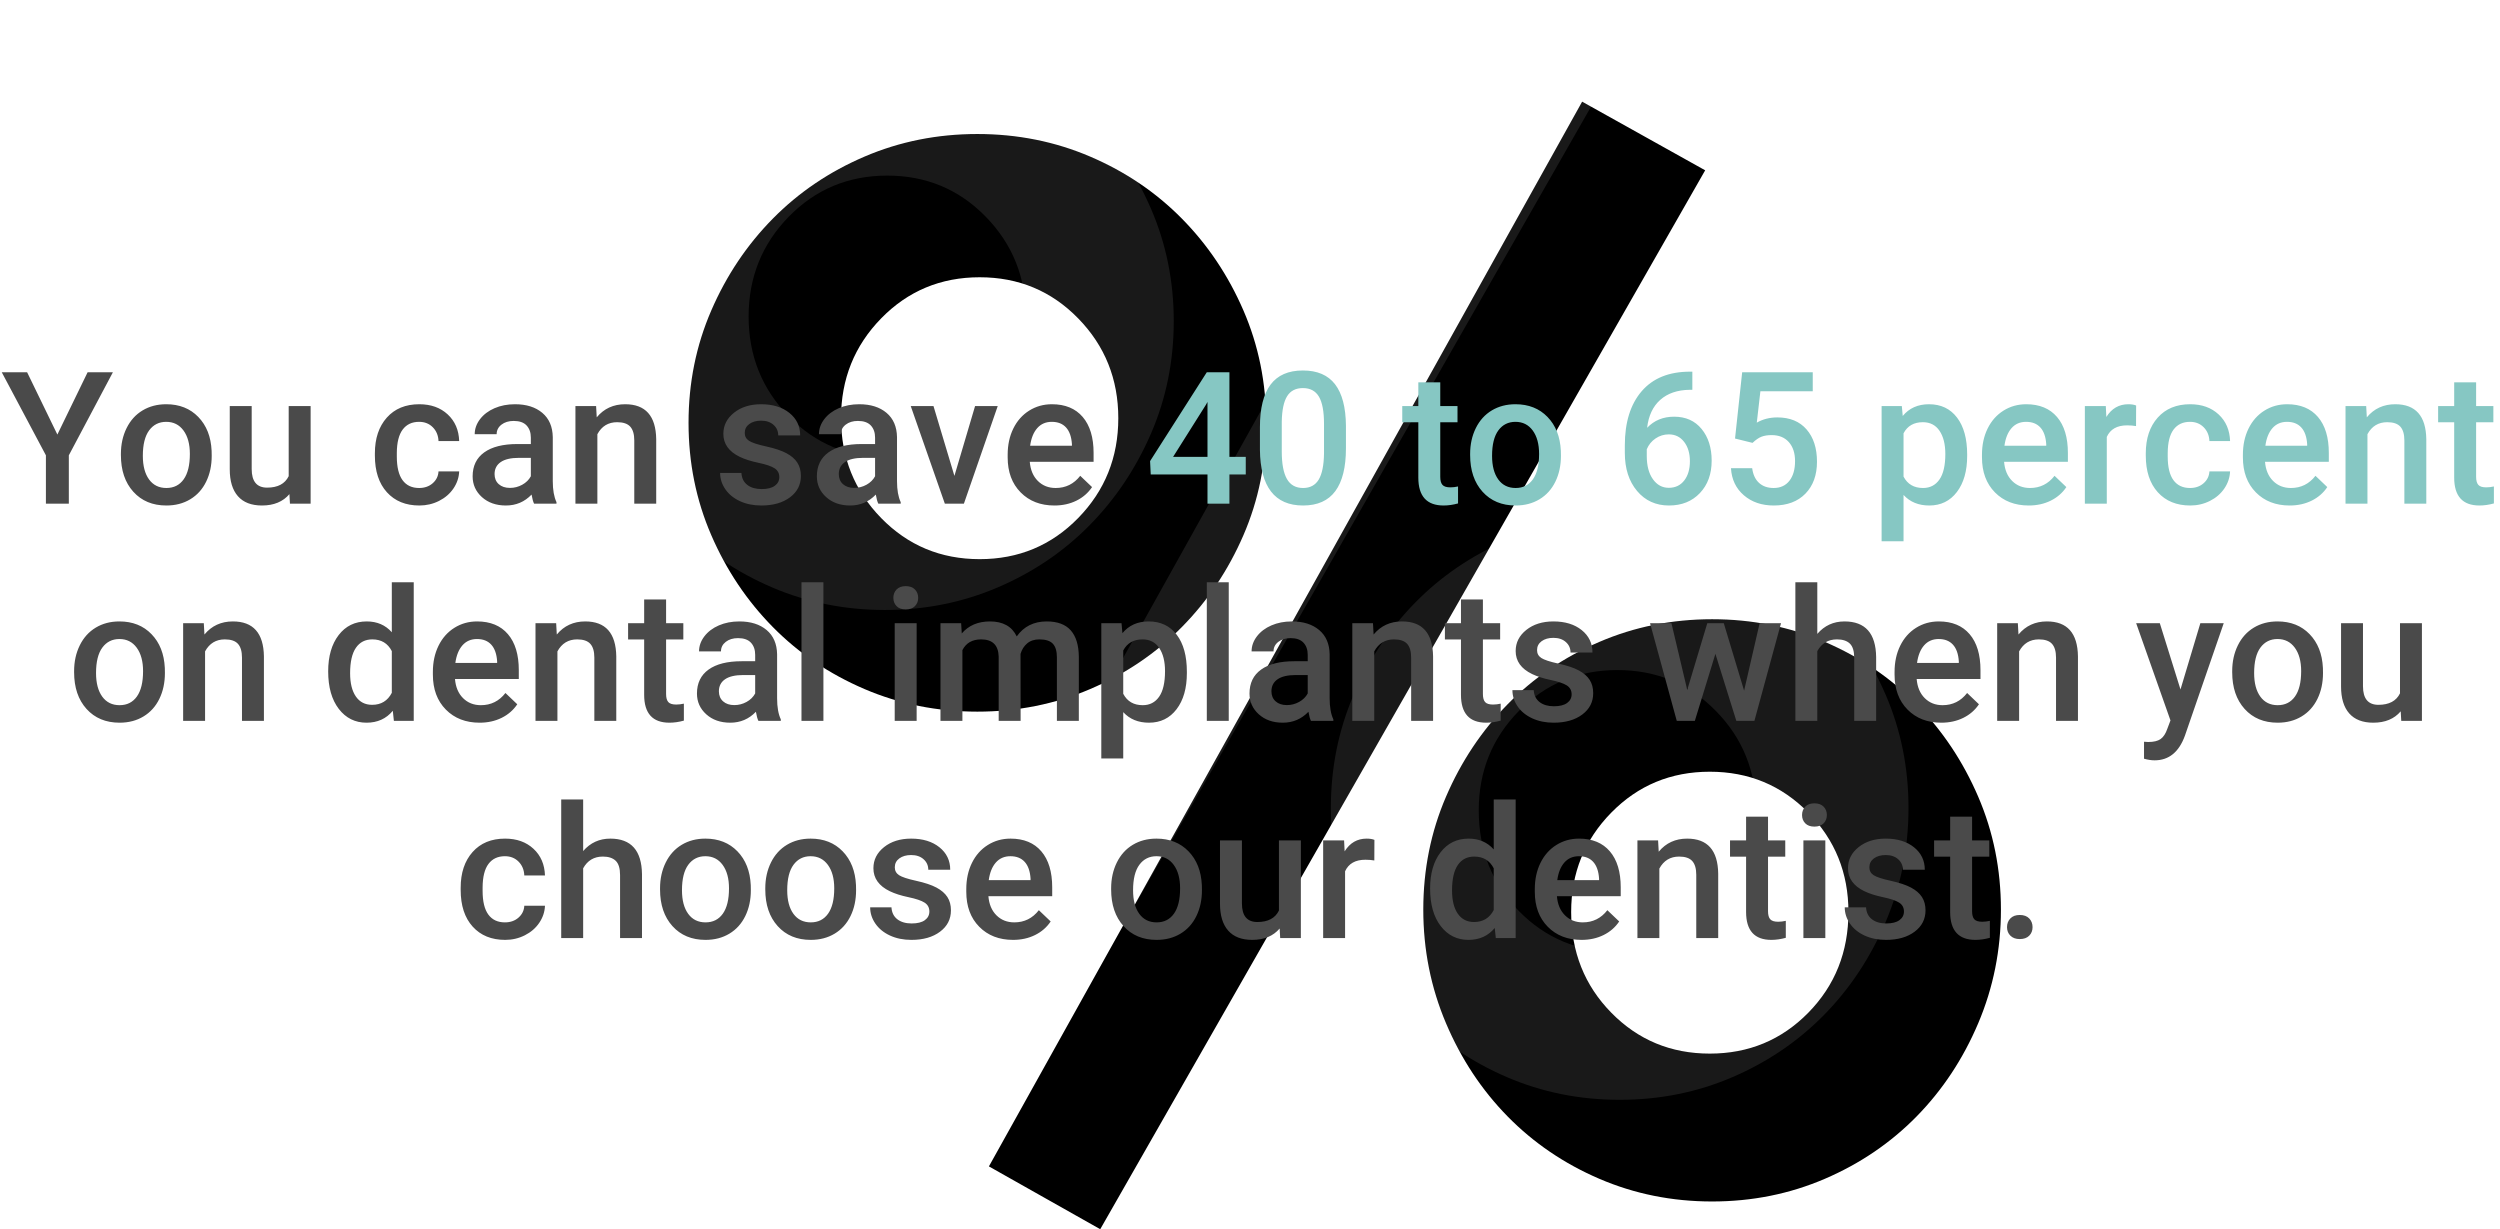
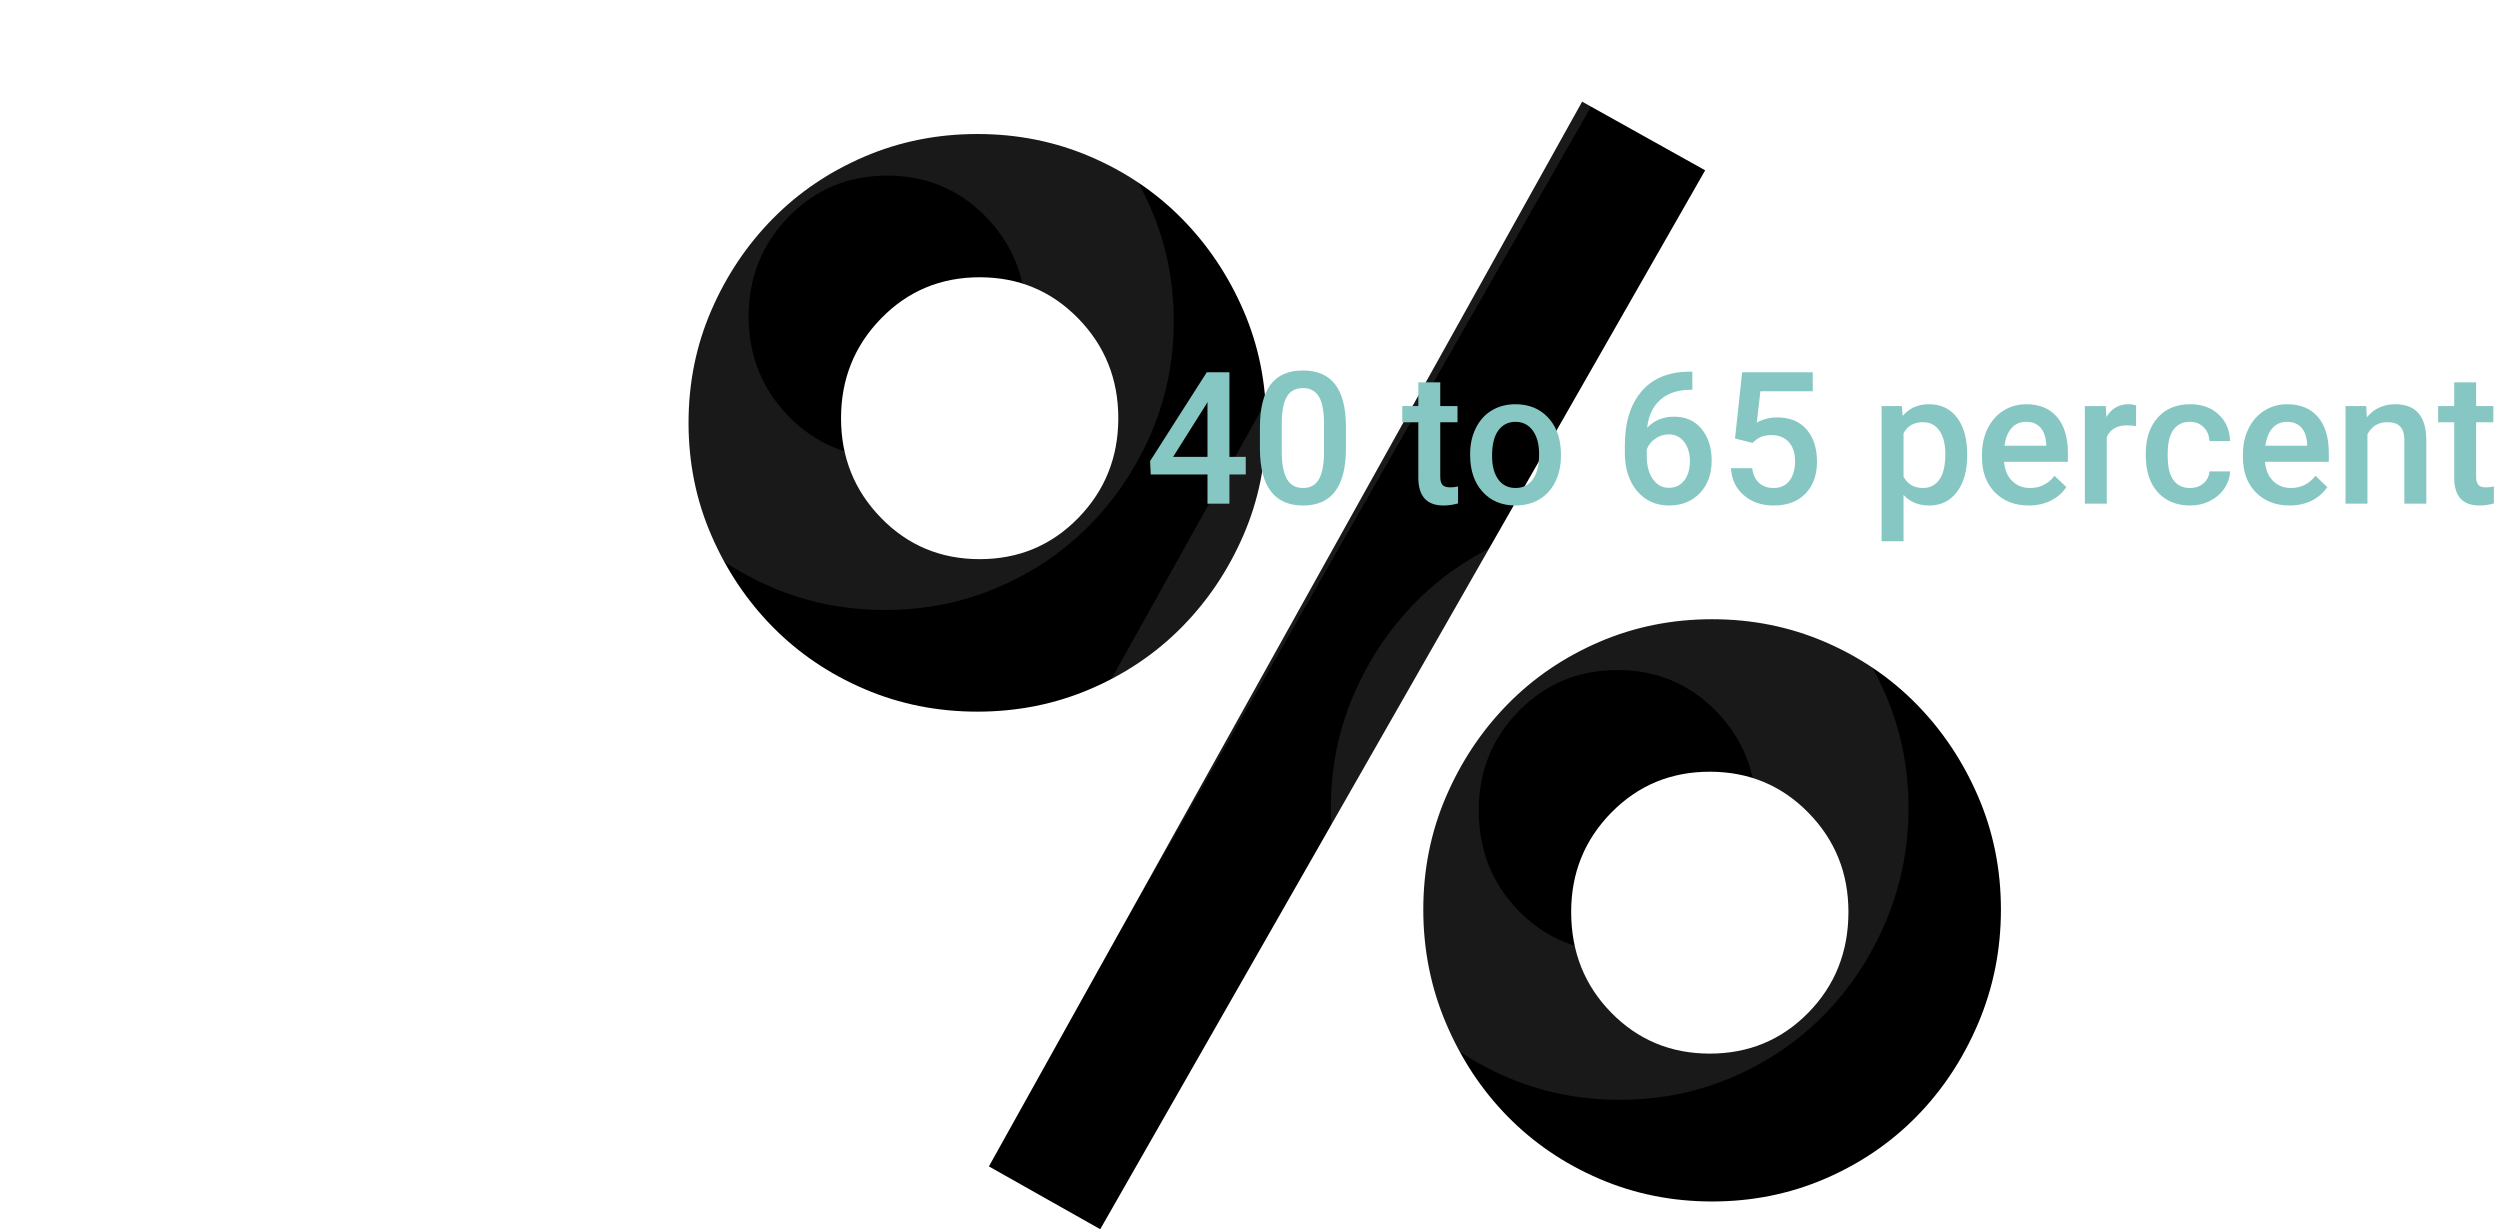
<svg xmlns="http://www.w3.org/2000/svg" xmlns:xlink="http://www.w3.org/1999/xlink" width="541px" height="266px" viewBox="0 0 541 266" version="1.1">
  <title>Group</title>
  <defs>
    <path d="M217.707,244 L348.617,14.855 L321.991,0 L193.617,230.409 L217.707,244 Z M191.117,132 C199.789,132 207.932,130.369 215.546,127.107 C223.16,123.846 229.77,119.374 235.375,113.692 C240.98,108.01 245.421,101.381 248.7,93.806 C251.978,86.23 253.617,78.128 253.617,69.5 C253.617,60.872 251.978,52.77 248.7,45.194 C245.421,37.619 240.98,30.99 235.375,25.308 C229.77,19.626 223.16,15.154 215.546,11.893 C207.932,8.631 199.789,7 191.117,7 C182.445,7 174.302,8.631 166.688,11.893 C159.074,15.154 152.464,19.626 146.86,25.308 C141.255,30.99 136.813,37.619 133.535,45.194 C130.256,52.77 128.617,60.872 128.617,69.5 C128.617,78.128 130.256,86.23 133.535,93.806 C136.813,101.381 141.255,108.01 146.86,113.692 C152.464,119.374 159.074,123.846 166.688,127.107 C174.302,130.369 182.445,132 191.117,132 Z M191.617,99 C183.196,99 176.091,96.035 170.301,90.104 C164.512,84.174 161.617,76.972 161.617,68.5 C161.617,60.028 164.512,52.826 170.301,46.896 C176.091,40.965 183.196,38 191.617,38 C200.038,38 207.144,40.965 212.933,46.896 C218.722,52.826 221.617,60.028 221.617,68.5 C221.617,76.972 218.722,84.174 212.933,90.104 C207.144,96.035 200.038,99 191.617,99 Z M350.117,238 C358.789,238 366.932,236.36 374.546,233.081 C382.16,229.801 388.77,225.305 394.375,219.592 C399.98,213.879 404.421,207.161 407.7,199.438 C410.978,191.715 412.617,183.516 412.617,174.841 C412.617,166.166 410.978,158.02 407.7,150.403 C404.421,142.786 399.98,136.121 394.375,130.408 C388.77,124.695 382.16,120.199 374.546,116.919 C366.932,113.64 358.789,112 350.117,112 C341.445,112 333.302,113.64 325.688,116.919 C318.074,120.199 311.464,124.695 305.86,130.408 C300.255,136.121 295.813,142.786 292.535,150.403 C289.256,158.02 287.617,166.166 287.617,174.841 C287.617,183.516 289.256,191.715 292.535,199.438 C295.813,207.161 300.255,213.879 305.86,219.592 C311.464,225.305 318.074,229.801 325.688,233.081 C333.302,236.36 341.445,238 350.117,238 Z M349.617,206 C341.196,206 334.091,203.05 328.301,197.15 C322.512,191.25 319.617,183.981 319.617,175.342 C319.617,166.914 322.512,159.75 328.301,153.85 C334.091,147.95 341.196,145 349.617,145 C358.038,145 365.144,147.95 370.933,153.85 C376.722,159.75 379.617,166.914 379.617,175.342 C379.617,183.981 376.722,191.25 370.933,197.15 C365.144,203.05 358.038,206 349.617,206 Z" id="path-1" />
    <filter x="-3.9%" y="-4.5%" width="114.8%" height="118.0%" filterUnits="objectBoundingBox" id="filter-2">
      <feOffset dx="20" dy="22" in="SourceAlpha" result="shadowOffsetOuter1" />
      <feComposite in="shadowOffsetOuter1" in2="SourceAlpha" operator="out" result="shadowOffsetOuter1" />
      <feColorMatrix values="0 0 0 0 0   0 0 0 0 0   0 0 0 0 0  0 0 0 0.043 0" type="matrix" in="shadowOffsetOuter1" />
    </filter>
  </defs>
  <g id="Page-1" stroke="none" stroke-width="1" fill="none" fill-rule="evenodd">
    <g id="Group" transform="translate(0.383, 0)" fill-rule="nonzero">
      <g id="%">
        <use fill="black" fill-opacity="1" filter="url(#filter-2)" xlink:href="#path-1" />
        <use fill-opacity="0.1" fill="#FFFFFF" xlink:href="#path-1" />
      </g>
      <g id="You-can-save-40-to-6" transform="translate(0, 80.172)">
-         <path d="M14.512,28.828 L14.512,18.359 L24.043,0.391 L18.574,0.391 L12.031,13.867 L5.488,0.391 L0,0.391 L9.551,18.359 L9.551,28.828 L14.512,28.828 Z M35.625,29.219 C37.578,29.219 39.3,28.77 40.791,27.871 C42.282,26.973 43.428,25.703 44.229,24.062 C45.029,22.422 45.43,20.56 45.43,18.477 L45.43,18.477 L45.41,17.363 C45.267,14.329 44.307,11.895 42.529,10.059 C40.752,8.223 38.438,7.305 35.586,7.305 C33.659,7.305 31.953,7.751 30.469,8.643 C28.984,9.535 27.832,10.811 27.012,12.471 C26.191,14.131 25.781,15.996 25.781,18.066 L25.781,18.066 L25.781,18.301 C25.781,21.608 26.676,24.255 28.467,26.24 C30.257,28.226 32.643,29.219 35.625,29.219 Z M35.625,25.43 C34.023,25.43 32.773,24.814 31.875,23.584 C30.977,22.354 30.527,20.651 30.527,18.477 C30.527,16.029 30.983,14.189 31.895,12.959 C32.806,11.729 34.036,11.113 35.586,11.113 C37.161,11.113 38.408,11.738 39.326,12.988 C40.244,14.238 40.703,15.931 40.703,18.066 C40.703,20.475 40.257,22.305 39.365,23.555 C38.473,24.805 37.227,25.43 35.625,25.43 Z M56.309,29.219 C58.874,29.219 60.853,28.398 62.246,26.758 L62.246,26.758 L62.363,28.828 L66.836,28.828 L66.836,7.695 L62.09,7.695 L62.09,22.871 C61.283,24.525 59.727,25.352 57.422,25.352 C55.195,25.352 54.082,24.01 54.082,21.328 L54.082,21.328 L54.082,7.695 L49.336,7.695 L49.336,21.387 C49.336,23.926 49.925,25.866 51.104,27.207 C52.282,28.548 54.017,29.219 56.309,29.219 Z M90.371,29.219 C91.895,29.219 93.314,28.887 94.629,28.223 C95.944,27.559 96.986,26.657 97.754,25.518 C98.522,24.378 98.932,23.151 98.984,21.836 L98.984,21.836 L94.512,21.836 C94.46,22.852 94.043,23.704 93.262,24.395 C92.48,25.085 91.497,25.43 90.312,25.43 C88.75,25.43 87.555,24.867 86.729,23.74 C85.902,22.614 85.488,20.905 85.488,18.613 L85.488,18.613 L85.488,17.852 C85.501,15.586 85.924,13.896 86.758,12.783 C87.591,11.67 88.776,11.113 90.312,11.113 C91.51,11.113 92.497,11.504 93.271,12.285 C94.046,13.066 94.46,14.062 94.512,15.273 L94.512,15.273 L98.984,15.273 C98.906,12.891 98.076,10.967 96.494,9.502 C94.912,8.037 92.865,7.305 90.352,7.305 C87.383,7.305 85.039,8.271 83.32,10.205 C81.602,12.139 80.742,14.714 80.742,17.93 L80.742,17.93 L80.742,18.418 C80.742,21.79 81.608,24.434 83.34,26.348 C85.072,28.262 87.415,29.219 90.371,29.219 Z M109.102,29.219 C111.289,29.219 113.138,28.431 114.648,26.855 C114.805,27.767 114.987,28.424 115.195,28.828 L115.195,28.828 L120.039,28.828 L120.039,28.496 C119.505,27.363 119.238,25.846 119.238,23.945 L119.238,23.945 L119.238,14.414 C119.199,12.161 118.444,10.413 116.973,9.17 C115.501,7.926 113.529,7.305 111.055,7.305 C109.427,7.305 107.952,7.591 106.631,8.164 C105.309,8.737 104.264,9.528 103.496,10.537 C102.728,11.546 102.344,12.63 102.344,13.789 L102.344,13.789 L107.09,13.789 C107.09,12.956 107.435,12.269 108.125,11.729 C108.815,11.188 109.701,10.918 110.781,10.918 C112.031,10.918 112.962,11.247 113.574,11.904 C114.186,12.562 114.492,13.438 114.492,14.531 L114.492,14.531 L114.492,15.918 L111.582,15.918 C108.47,15.918 106.077,16.52 104.404,17.725 C102.731,18.929 101.895,20.658 101.895,22.91 C101.895,24.694 102.565,26.191 103.906,27.402 C105.247,28.613 106.979,29.219 109.102,29.219 Z M109.98,25.41 C108.965,25.41 108.154,25.14 107.549,24.6 C106.943,24.059 106.641,23.333 106.641,22.422 C106.641,21.302 107.083,20.436 107.969,19.824 C108.854,19.212 110.176,18.906 111.934,18.906 L111.934,18.906 L114.492,18.906 L114.492,22.891 C114.076,23.659 113.454,24.271 112.627,24.727 C111.8,25.182 110.918,25.41 109.98,25.41 Z M128.887,28.828 L128.887,13.789 C129.824,12.057 131.25,11.191 133.164,11.191 C134.479,11.191 135.426,11.514 136.006,12.158 C136.585,12.803 136.875,13.796 136.875,15.137 L136.875,15.137 L136.875,28.828 L141.621,28.828 L141.621,14.863 C141.543,9.824 139.303,7.305 134.902,7.305 C132.363,7.305 130.312,8.249 128.75,10.137 L128.75,10.137 L128.613,7.695 L124.141,7.695 L124.141,28.828 L128.887,28.828 Z M164.375,29.219 C166.927,29.219 168.991,28.63 170.566,27.451 C172.142,26.273 172.93,24.733 172.93,22.832 C172.93,21.699 172.673,20.736 172.158,19.941 C171.644,19.147 170.856,18.467 169.795,17.9 C168.734,17.334 167.272,16.846 165.41,16.436 C163.548,16.025 162.311,15.618 161.699,15.215 C161.087,14.811 160.781,14.245 160.781,13.516 C160.781,12.708 161.11,12.064 161.768,11.582 C162.425,11.1 163.275,10.859 164.316,10.859 C165.436,10.859 166.335,11.162 167.012,11.768 C167.689,12.373 168.027,13.132 168.027,14.043 L168.027,14.043 L172.773,14.043 C172.773,12.051 171.995,10.43 170.439,9.18 C168.883,7.93 166.842,7.305 164.316,7.305 C161.947,7.305 159.993,7.917 158.457,9.141 C156.921,10.365 156.152,11.888 156.152,13.711 C156.152,15.885 157.337,17.546 159.707,18.691 C160.788,19.212 162.135,19.642 163.75,19.98 C165.365,20.319 166.52,20.71 167.217,21.152 C167.913,21.595 168.262,22.24 168.262,23.086 C168.262,23.854 167.936,24.476 167.285,24.951 C166.634,25.426 165.684,25.664 164.434,25.664 C163.145,25.664 162.109,25.361 161.328,24.756 C160.547,24.15 160.124,23.288 160.059,22.168 L160.059,22.168 L155.449,22.168 C155.449,23.431 155.827,24.609 156.582,25.703 C157.337,26.797 158.392,27.656 159.746,28.281 C161.1,28.906 162.643,29.219 164.375,29.219 Z M183.594,29.219 C185.781,29.219 187.63,28.431 189.141,26.855 C189.297,27.767 189.479,28.424 189.688,28.828 L189.688,28.828 L194.531,28.828 L194.531,28.496 C193.997,27.363 193.73,25.846 193.73,23.945 L193.73,23.945 L193.73,14.414 C193.691,12.161 192.936,10.413 191.465,9.17 C189.993,7.926 188.021,7.305 185.547,7.305 C183.919,7.305 182.445,7.591 181.123,8.164 C179.801,8.737 178.757,9.528 177.988,10.537 C177.22,11.546 176.836,12.63 176.836,13.789 L176.836,13.789 L181.582,13.789 C181.582,12.956 181.927,12.269 182.617,11.729 C183.307,11.188 184.193,10.918 185.273,10.918 C186.523,10.918 187.454,11.247 188.066,11.904 C188.678,12.562 188.984,13.438 188.984,14.531 L188.984,14.531 L188.984,15.918 L186.074,15.918 C182.962,15.918 180.57,16.52 178.896,17.725 C177.223,18.929 176.387,20.658 176.387,22.91 C176.387,24.694 177.057,26.191 178.398,27.402 C179.74,28.613 181.471,29.219 183.594,29.219 Z M184.473,25.41 C183.457,25.41 182.646,25.14 182.041,24.6 C181.436,24.059 181.133,23.333 181.133,22.422 C181.133,21.302 181.576,20.436 182.461,19.824 C183.346,19.212 184.668,18.906 186.426,18.906 L186.426,18.906 L188.984,18.906 L188.984,22.891 C188.568,23.659 187.946,24.271 187.119,24.727 C186.292,25.182 185.41,25.41 184.473,25.41 Z M208.203,28.828 L215.527,7.695 L210.625,7.695 L206.152,22.812 L201.621,7.695 L196.699,7.695 L204.082,28.828 L208.203,28.828 Z M227.793,29.219 C229.551,29.219 231.136,28.87 232.549,28.174 C233.962,27.477 235.091,26.497 235.938,25.234 L235.938,25.234 L233.379,22.793 C232.012,24.551 230.241,25.43 228.066,25.43 C226.517,25.43 225.231,24.922 224.209,23.906 C223.187,22.891 222.604,21.51 222.461,19.766 L222.461,19.766 L236.27,19.766 L236.27,17.852 C236.27,14.492 235.485,11.895 233.916,10.059 C232.347,8.223 230.124,7.305 227.246,7.305 C225.436,7.305 223.796,7.767 222.324,8.691 C220.853,9.616 219.71,10.908 218.896,12.568 C218.083,14.229 217.676,16.113 217.676,18.223 L217.676,18.223 L217.676,18.809 C217.676,21.96 218.61,24.482 220.479,26.377 C222.347,28.271 224.785,29.219 227.793,29.219 Z M231.582,16.289 L222.539,16.289 C222.76,14.661 223.271,13.392 224.072,12.48 C224.873,11.569 225.924,11.113 227.227,11.113 C228.542,11.113 229.57,11.52 230.312,12.334 C231.055,13.148 231.478,14.349 231.582,15.938 L231.582,15.938 L231.582,16.289 Z" id="Youcansave" fill="#4A4A4A" />
        <path d="M265.664,28.828 L265.664,22.5 L269.199,22.5 L269.199,18.691 L265.664,18.691 L265.664,0.391 L260.762,0.391 L248.496,19.609 L248.633,22.5 L260.918,22.5 L260.918,28.828 L265.664,28.828 Z M260.918,18.691 L253.477,18.691 L260.566,7.441 L260.918,6.816 L260.918,18.691 Z M281.602,29.219 C284.727,29.219 287.054,28.18 288.584,26.104 C290.114,24.027 290.879,20.944 290.879,16.855 L290.879,16.855 L290.879,11.934 C290.84,7.962 290.055,4.98 288.525,2.988 C286.995,0.996 284.674,0 281.562,0 C278.424,0 276.09,1.022 274.561,3.066 C273.031,5.111 272.266,8.177 272.266,12.266 L272.266,12.266 L272.266,17.188 C272.305,21.159 273.102,24.157 274.658,26.182 C276.214,28.206 278.529,29.219 281.602,29.219 Z M281.602,25.43 C280.013,25.43 278.848,24.779 278.105,23.477 C277.363,22.174 276.992,20.195 276.992,17.539 L276.992,17.539 L276.992,11.094 C277.031,8.594 277.415,6.755 278.145,5.576 C278.874,4.398 280.013,3.809 281.562,3.809 C283.151,3.809 284.31,4.43 285.039,5.674 C285.768,6.917 286.133,8.874 286.133,11.543 L286.133,11.543 L286.133,17.969 C286.094,20.534 285.71,22.419 284.98,23.623 C284.251,24.827 283.125,25.43 281.602,25.43 Z M312.012,29.219 C313.014,29.219 314.056,29.069 315.137,28.77 L315.137,28.77 L315.137,25.098 C314.577,25.228 314.023,25.293 313.477,25.293 C312.656,25.293 312.087,25.114 311.768,24.756 C311.449,24.398 311.289,23.815 311.289,23.008 L311.289,23.008 L311.289,11.211 L315.02,11.211 L315.02,7.695 L311.289,7.695 L311.289,2.559 L306.543,2.559 L306.543,7.695 L303.066,7.695 L303.066,11.211 L306.543,11.211 L306.543,23.184 C306.543,27.207 308.366,29.219 312.012,29.219 Z M327.598,29.219 C329.551,29.219 331.273,28.77 332.764,27.871 C334.255,26.973 335.4,25.703 336.201,24.062 C337.002,22.422 337.402,20.56 337.402,18.477 L337.402,18.477 L337.383,17.363 C337.24,14.329 336.279,11.895 334.502,10.059 C332.725,8.223 330.41,7.305 327.559,7.305 C325.632,7.305 323.926,7.751 322.441,8.643 C320.957,9.535 319.805,10.811 318.984,12.471 C318.164,14.131 317.754,15.996 317.754,18.066 L317.754,18.066 L317.754,18.301 C317.754,21.608 318.649,24.255 320.439,26.24 C322.23,28.226 324.616,29.219 327.598,29.219 Z M327.598,25.43 C325.996,25.43 324.746,24.814 323.848,23.584 C322.949,22.354 322.5,20.651 322.5,18.477 C322.5,16.029 322.956,14.189 323.867,12.959 C324.779,11.729 326.009,11.113 327.559,11.113 C329.134,11.113 330.381,11.738 331.299,12.988 C332.217,14.238 332.676,15.931 332.676,18.066 C332.676,20.475 332.23,22.305 331.338,23.555 C330.446,24.805 329.199,25.43 327.598,25.43 Z M360.781,29.219 C363.542,29.219 365.771,28.324 367.471,26.533 C369.17,24.743 370.02,22.402 370.02,19.512 C370.02,16.712 369.294,14.427 367.842,12.656 C366.39,10.885 364.408,10 361.895,10 C359.525,10 357.578,10.801 356.055,12.402 C356.354,9.798 357.298,7.786 358.887,6.367 C360.475,4.948 362.598,4.219 365.254,4.18 L365.254,4.18 L365.84,4.18 L365.84,0.254 L365.352,0.254 C360.794,0.254 357.301,1.667 354.873,4.492 C352.445,7.318 351.23,11.224 351.23,16.211 L351.23,16.211 L351.23,17.832 C351.23,21.23 352.113,23.978 353.877,26.074 C355.641,28.171 357.943,29.219 360.781,29.219 Z M360.742,25.391 C359.336,25.391 358.19,24.769 357.305,23.525 C356.419,22.282 355.977,20.605 355.977,18.496 L355.977,18.496 L355.977,17.051 C356.38,16.074 357.015,15.293 357.881,14.707 C358.747,14.121 359.701,13.828 360.742,13.828 C362.122,13.828 363.229,14.368 364.062,15.449 C364.896,16.53 365.312,17.93 365.312,19.648 C365.312,21.367 364.902,22.754 364.082,23.809 C363.262,24.863 362.148,25.391 360.742,25.391 Z M383.457,29.219 C386.361,29.219 388.646,28.363 390.312,26.65 C391.979,24.938 392.812,22.637 392.812,19.746 C392.812,16.816 392.061,14.486 390.557,12.754 C389.053,11.022 386.947,10.156 384.238,10.156 C382.585,10.156 381.1,10.534 379.785,11.289 L379.785,11.289 L380.566,4.492 L391.895,4.492 L391.895,0.391 L376.621,0.391 L375.078,14.727 L378.867,15.664 C379.57,15 380.221,14.554 380.82,14.326 C381.419,14.098 382.148,13.984 383.008,13.984 C384.583,13.984 385.82,14.489 386.719,15.498 C387.617,16.507 388.066,17.878 388.066,19.609 C388.066,21.406 387.66,22.826 386.846,23.867 C386.032,24.909 384.896,25.43 383.438,25.43 C382.135,25.43 381.081,25.062 380.273,24.326 C379.466,23.59 378.971,22.533 378.789,21.152 L378.789,21.152 L374.199,21.152 C374.342,23.574 375.27,25.524 376.982,27.002 C378.695,28.48 380.853,29.219 383.457,29.219 Z M411.543,36.953 L411.543,26.934 C412.936,28.457 414.792,29.219 417.109,29.219 C419.609,29.219 421.602,28.245 423.086,26.299 C424.57,24.352 425.312,21.745 425.312,18.477 L425.312,18.477 L425.312,18.184 C425.312,14.772 424.58,12.106 423.115,10.186 C421.65,8.265 419.629,7.305 417.051,7.305 C414.655,7.305 412.76,8.151 411.367,9.844 L411.367,9.844 L411.172,7.695 L406.797,7.695 L406.797,36.953 L411.543,36.953 Z M415.762,25.43 C413.809,25.43 412.402,24.609 411.543,22.969 L411.543,22.969 L411.543,13.594 C412.389,11.992 413.783,11.191 415.723,11.191 C417.285,11.191 418.486,11.81 419.326,13.047 C420.166,14.284 420.586,15.957 420.586,18.066 C420.586,20.54 420.16,22.386 419.307,23.604 C418.454,24.821 417.272,25.43 415.762,25.43 Z M438.633,29.219 C440.391,29.219 441.976,28.87 443.389,28.174 C444.801,27.477 445.931,26.497 446.777,25.234 L446.777,25.234 L444.219,22.793 C442.852,24.551 441.081,25.43 438.906,25.43 C437.357,25.43 436.071,24.922 435.049,23.906 C434.027,22.891 433.444,21.51 433.301,19.766 L433.301,19.766 L447.109,19.766 L447.109,17.852 C447.109,14.492 446.325,11.895 444.756,10.059 C443.187,8.223 440.964,7.305 438.086,7.305 C436.276,7.305 434.635,7.767 433.164,8.691 C431.693,9.616 430.55,10.908 429.736,12.568 C428.923,14.229 428.516,16.113 428.516,18.223 L428.516,18.223 L428.516,18.809 C428.516,21.96 429.45,24.482 431.318,26.377 C433.187,28.271 435.625,29.219 438.633,29.219 Z M442.422,16.289 L433.379,16.289 C433.6,14.661 434.111,13.392 434.912,12.48 C435.713,11.569 436.764,11.113 438.066,11.113 C439.382,11.113 440.41,11.52 441.152,12.334 C441.895,13.148 442.318,14.349 442.422,15.938 L442.422,15.938 L442.422,16.289 Z M455.527,28.828 L455.527,14.375 C456.283,12.708 457.747,11.875 459.922,11.875 C460.586,11.875 461.23,11.927 461.855,12.031 L461.855,12.031 L461.875,7.578 C461.432,7.396 460.872,7.305 460.195,7.305 C458.164,7.305 456.576,8.223 455.43,10.059 L455.43,10.059 L455.312,7.695 L450.781,7.695 L450.781,28.828 L455.527,28.828 Z M473.594,29.219 C475.117,29.219 476.536,28.887 477.852,28.223 C479.167,27.559 480.208,26.657 480.977,25.518 C481.745,24.378 482.155,23.151 482.207,21.836 L482.207,21.836 L477.734,21.836 C477.682,22.852 477.266,23.704 476.484,24.395 C475.703,25.085 474.72,25.43 473.535,25.43 C471.973,25.43 470.778,24.867 469.951,23.74 C469.124,22.614 468.711,20.905 468.711,18.613 L468.711,18.613 L468.711,17.852 C468.724,15.586 469.147,13.896 469.98,12.783 C470.814,11.67 471.999,11.113 473.535,11.113 C474.733,11.113 475.719,11.504 476.494,12.285 C477.269,13.066 477.682,14.062 477.734,15.273 L477.734,15.273 L482.207,15.273 C482.129,12.891 481.299,10.967 479.717,9.502 C478.135,8.037 476.087,7.305 473.574,7.305 C470.605,7.305 468.262,8.271 466.543,10.205 C464.824,12.139 463.965,14.714 463.965,17.93 L463.965,17.93 L463.965,18.418 C463.965,21.79 464.831,24.434 466.562,26.348 C468.294,28.262 470.638,29.219 473.594,29.219 Z M495.098,29.219 C496.855,29.219 498.441,28.87 499.854,28.174 C501.266,27.477 502.396,26.497 503.242,25.234 L503.242,25.234 L500.684,22.793 C499.316,24.551 497.546,25.43 495.371,25.43 C493.822,25.43 492.536,24.922 491.514,23.906 C490.492,22.891 489.909,21.51 489.766,19.766 L489.766,19.766 L503.574,19.766 L503.574,17.852 C503.574,14.492 502.79,11.895 501.221,10.059 C499.652,8.223 497.428,7.305 494.551,7.305 C492.741,7.305 491.1,7.767 489.629,8.691 C488.158,9.616 487.015,10.908 486.201,12.568 C485.387,14.229 484.98,16.113 484.98,18.223 L484.98,18.223 L484.98,18.809 C484.98,21.96 485.915,24.482 487.783,26.377 C489.652,28.271 492.09,29.219 495.098,29.219 Z M498.887,16.289 L489.844,16.289 C490.065,14.661 490.576,13.392 491.377,12.48 C492.178,11.569 493.229,11.113 494.531,11.113 C495.846,11.113 496.875,11.52 497.617,12.334 C498.359,13.148 498.783,14.349 498.887,15.938 L498.887,15.938 L498.887,16.289 Z M511.934,28.828 L511.934,13.789 C512.871,12.057 514.297,11.191 516.211,11.191 C517.526,11.191 518.473,11.514 519.053,12.158 C519.632,12.803 519.922,13.796 519.922,15.137 L519.922,15.137 L519.922,28.828 L524.668,28.828 L524.668,14.863 C524.59,9.824 522.35,7.305 517.949,7.305 C515.41,7.305 513.359,8.249 511.797,10.137 L511.797,10.137 L511.66,7.695 L507.188,7.695 L507.188,28.828 L511.934,28.828 Z M536.172,29.219 C537.174,29.219 538.216,29.069 539.297,28.77 L539.297,28.77 L539.297,25.098 C538.737,25.228 538.184,25.293 537.637,25.293 C536.816,25.293 536.247,25.114 535.928,24.756 C535.609,24.398 535.449,23.815 535.449,23.008 L535.449,23.008 L535.449,11.211 L539.18,11.211 L539.18,7.695 L535.449,7.695 L535.449,2.559 L530.703,2.559 L530.703,7.695 L527.227,7.695 L527.227,11.211 L530.703,11.211 L530.703,23.184 C530.703,27.207 532.526,29.219 536.172,29.219 Z" id="40to65percent" fill="#86C7C3" />
-         <path d="M25.498,76.219 C27.451,76.219 29.173,75.77 30.664,74.871 C32.155,73.973 33.301,72.703 34.102,71.062 C34.902,69.422 35.303,67.56 35.303,65.477 L35.303,65.477 L35.283,64.363 C35.14,61.329 34.18,58.895 32.402,57.059 C30.625,55.223 28.311,54.305 25.459,54.305 C23.532,54.305 21.826,54.751 20.342,55.643 C18.857,56.535 17.705,57.811 16.885,59.471 C16.064,61.131 15.654,62.996 15.654,65.066 L15.654,65.066 L15.654,65.301 C15.654,68.608 16.549,71.255 18.34,73.24 C20.13,75.226 22.516,76.219 25.498,76.219 Z M25.498,72.43 C23.896,72.43 22.646,71.814 21.748,70.584 C20.85,69.354 20.4,67.651 20.4,65.477 C20.4,63.029 20.856,61.189 21.768,59.959 C22.679,58.729 23.91,58.113 25.459,58.113 C27.035,58.113 28.281,58.738 29.199,59.988 C30.117,61.238 30.576,62.931 30.576,65.066 C30.576,67.475 30.13,69.305 29.238,70.555 C28.346,71.805 27.1,72.43 25.498,72.43 Z M43.994,75.828 L43.994,60.789 C44.932,59.057 46.357,58.191 48.271,58.191 C49.587,58.191 50.534,58.514 51.113,59.158 C51.693,59.803 51.982,60.796 51.982,62.137 L51.982,62.137 L51.982,75.828 L56.729,75.828 L56.729,61.863 C56.65,56.824 54.411,54.305 50.01,54.305 C47.471,54.305 45.42,55.249 43.857,57.137 L43.857,57.137 L43.721,54.695 L39.248,54.695 L39.248,75.828 L43.994,75.828 Z M78.936,76.219 C81.305,76.219 83.2,75.359 84.619,73.641 L84.619,73.641 L84.854,75.828 L89.15,75.828 L89.15,45.828 L84.404,45.828 L84.404,56.648 C83.024,55.086 81.214,54.305 78.975,54.305 C76.436,54.305 74.411,55.291 72.9,57.264 C71.39,59.236 70.635,61.85 70.635,65.105 C70.635,68.53 71.4,71.238 72.93,73.23 C74.46,75.223 76.462,76.219 78.936,76.219 Z M80.146,72.352 C78.623,72.352 77.448,71.749 76.621,70.545 C75.794,69.34 75.381,67.664 75.381,65.516 C75.381,63.068 75.798,61.235 76.631,60.018 C77.464,58.8 78.649,58.191 80.186,58.191 C82.126,58.191 83.532,59.038 84.404,60.73 L84.404,60.73 L84.404,69.754 C83.506,71.486 82.087,72.352 80.146,72.352 Z M103.408,76.219 C105.166,76.219 106.751,75.87 108.164,75.174 C109.577,74.477 110.706,73.497 111.553,72.234 L111.553,72.234 L108.994,69.793 C107.627,71.551 105.856,72.43 103.682,72.43 C102.132,72.43 100.846,71.922 99.824,70.906 C98.802,69.891 98.219,68.51 98.076,66.766 L98.076,66.766 L111.885,66.766 L111.885,64.852 C111.885,61.492 111.1,58.895 109.531,57.059 C107.962,55.223 105.739,54.305 102.861,54.305 C101.051,54.305 99.411,54.767 97.939,55.691 C96.468,56.616 95.326,57.908 94.512,59.568 C93.698,61.229 93.291,63.113 93.291,65.223 L93.291,65.223 L93.291,65.809 C93.291,68.96 94.225,71.482 96.094,73.377 C97.962,75.271 100.4,76.219 103.408,76.219 Z M107.197,63.289 L98.154,63.289 C98.376,61.661 98.887,60.392 99.688,59.48 C100.488,58.569 101.54,58.113 102.842,58.113 C104.157,58.113 105.186,58.52 105.928,59.334 C106.67,60.148 107.093,61.349 107.197,62.938 L107.197,62.938 L107.197,63.289 Z M120.244,75.828 L120.244,60.789 C121.182,59.057 122.607,58.191 124.521,58.191 C125.837,58.191 126.784,58.514 127.363,59.158 C127.943,59.803 128.232,60.796 128.232,62.137 L128.232,62.137 L128.232,75.828 L132.979,75.828 L132.979,61.863 C132.9,56.824 130.661,54.305 126.26,54.305 C123.721,54.305 121.67,55.249 120.107,57.137 L120.107,57.137 L119.971,54.695 L115.498,54.695 L115.498,75.828 L120.244,75.828 Z M144.482,76.219 C145.485,76.219 146.527,76.069 147.607,75.77 L147.607,75.77 L147.607,72.098 C147.048,72.228 146.494,72.293 145.947,72.293 C145.127,72.293 144.557,72.114 144.238,71.756 C143.919,71.398 143.76,70.815 143.76,70.008 L143.76,70.008 L143.76,58.211 L147.49,58.211 L147.49,54.695 L143.76,54.695 L143.76,49.559 L139.014,49.559 L139.014,54.695 L135.537,54.695 L135.537,58.211 L139.014,58.211 L139.014,70.184 C139.014,74.207 140.837,76.219 144.482,76.219 Z M157.646,76.219 C159.834,76.219 161.683,75.431 163.193,73.855 C163.35,74.767 163.532,75.424 163.74,75.828 L163.74,75.828 L168.584,75.828 L168.584,75.496 C168.05,74.363 167.783,72.846 167.783,70.945 L167.783,70.945 L167.783,61.414 C167.744,59.161 166.989,57.413 165.518,56.17 C164.046,54.926 162.074,54.305 159.6,54.305 C157.972,54.305 156.497,54.591 155.176,55.164 C153.854,55.737 152.809,56.528 152.041,57.537 C151.273,58.546 150.889,59.63 150.889,60.789 L150.889,60.789 L155.635,60.789 C155.635,59.956 155.98,59.269 156.67,58.729 C157.36,58.188 158.245,57.918 159.326,57.918 C160.576,57.918 161.507,58.247 162.119,58.904 C162.731,59.562 163.037,60.438 163.037,61.531 L163.037,61.531 L163.037,62.918 L160.127,62.918 C157.015,62.918 154.622,63.52 152.949,64.725 C151.276,65.929 150.439,67.658 150.439,69.91 C150.439,71.694 151.11,73.191 152.451,74.402 C153.792,75.613 155.524,76.219 157.646,76.219 Z M158.525,72.41 C157.51,72.41 156.699,72.14 156.094,71.6 C155.488,71.059 155.186,70.333 155.186,69.422 C155.186,68.302 155.628,67.436 156.514,66.824 C157.399,66.212 158.721,65.906 160.479,65.906 L160.479,65.906 L163.037,65.906 L163.037,69.891 C162.62,70.659 161.999,71.271 161.172,71.727 C160.345,72.182 159.463,72.41 158.525,72.41 Z M177.803,75.828 L177.803,45.828 L173.057,45.828 L173.057,75.828 L177.803,75.828 Z M195.615,51.707 C196.475,51.707 197.139,51.469 197.607,50.994 C198.076,50.519 198.311,49.923 198.311,49.207 C198.311,48.478 198.076,47.872 197.607,47.391 C197.139,46.909 196.475,46.668 195.615,46.668 C194.756,46.668 194.095,46.909 193.633,47.391 C193.171,47.872 192.939,48.478 192.939,49.207 C192.939,49.923 193.171,50.519 193.633,50.994 C194.095,51.469 194.756,51.707 195.615,51.707 Z M197.979,75.828 L197.979,54.695 L193.232,54.695 L193.232,75.828 L197.979,75.828 Z M207.881,75.828 L207.881,60.516 C208.675,58.966 210.023,58.191 211.924,58.191 C214.398,58.191 215.667,59.435 215.732,61.922 L215.732,61.922 L215.732,75.828 L220.479,75.828 L220.459,61.336 C220.732,60.398 221.211,59.64 221.895,59.061 C222.578,58.481 223.46,58.191 224.541,58.191 C225.895,58.191 226.865,58.504 227.451,59.129 C228.037,59.754 228.33,60.737 228.33,62.078 L228.33,62.078 L228.33,75.828 L233.076,75.828 L233.076,61.941 C233.05,59.428 232.467,57.527 231.328,56.238 C230.189,54.949 228.454,54.305 226.123,54.305 C223.337,54.305 221.175,55.385 219.639,57.547 C218.597,55.385 216.663,54.305 213.838,54.305 C211.26,54.305 209.229,55.171 207.744,56.902 L207.744,56.902 L207.607,54.695 L203.135,54.695 L203.135,75.828 L207.881,75.828 Z M242.686,83.953 L242.686,73.934 C244.079,75.457 245.934,76.219 248.252,76.219 C250.752,76.219 252.744,75.245 254.229,73.299 C255.713,71.352 256.455,68.745 256.455,65.477 L256.455,65.477 L256.455,65.184 C256.455,61.772 255.723,59.106 254.258,57.186 C252.793,55.265 250.771,54.305 248.193,54.305 C245.798,54.305 243.903,55.151 242.51,56.844 L242.51,56.844 L242.314,54.695 L237.939,54.695 L237.939,83.953 L242.686,83.953 Z M246.904,72.43 C244.951,72.43 243.545,71.609 242.686,69.969 L242.686,69.969 L242.686,60.594 C243.532,58.992 244.925,58.191 246.865,58.191 C248.428,58.191 249.629,58.81 250.469,60.047 C251.309,61.284 251.729,62.957 251.729,65.066 C251.729,67.54 251.302,69.386 250.449,70.604 C249.596,71.821 248.415,72.43 246.904,72.43 Z M265.518,75.828 L265.518,45.828 L260.771,45.828 L260.771,75.828 L265.518,75.828 Z M277.217,76.219 C279.404,76.219 281.253,75.431 282.764,73.855 C282.92,74.767 283.102,75.424 283.311,75.828 L283.311,75.828 L288.154,75.828 L288.154,75.496 C287.62,74.363 287.354,72.846 287.354,70.945 L287.354,70.945 L287.354,61.414 C287.314,59.161 286.559,57.413 285.088,56.17 C283.617,54.926 281.644,54.305 279.17,54.305 C277.542,54.305 276.068,54.591 274.746,55.164 C273.424,55.737 272.38,56.528 271.611,57.537 C270.843,58.546 270.459,59.63 270.459,60.789 L270.459,60.789 L275.205,60.789 C275.205,59.956 275.55,59.269 276.24,58.729 C276.93,58.188 277.816,57.918 278.896,57.918 C280.146,57.918 281.077,58.247 281.689,58.904 C282.301,59.562 282.607,60.438 282.607,61.531 L282.607,61.531 L282.607,62.918 L279.697,62.918 C276.585,62.918 274.193,63.52 272.52,64.725 C270.846,65.929 270.01,67.658 270.01,69.91 C270.01,71.694 270.68,73.191 272.021,74.402 C273.363,75.613 275.094,76.219 277.217,76.219 Z M278.096,72.41 C277.08,72.41 276.27,72.14 275.664,71.6 C275.059,71.059 274.756,70.333 274.756,69.422 C274.756,68.302 275.199,67.436 276.084,66.824 C276.969,66.212 278.291,65.906 280.049,65.906 L280.049,65.906 L282.607,65.906 L282.607,69.891 C282.191,70.659 281.569,71.271 280.742,71.727 C279.915,72.182 279.033,72.41 278.096,72.41 Z M297.002,75.828 L297.002,60.789 C297.939,59.057 299.365,58.191 301.279,58.191 C302.594,58.191 303.542,58.514 304.121,59.158 C304.701,59.803 304.99,60.796 304.99,62.137 L304.99,62.137 L304.99,75.828 L309.736,75.828 L309.736,61.863 C309.658,56.824 307.419,54.305 303.018,54.305 C300.479,54.305 298.428,55.249 296.865,57.137 L296.865,57.137 L296.729,54.695 L292.256,54.695 L292.256,75.828 L297.002,75.828 Z M321.24,76.219 C322.243,76.219 323.285,76.069 324.365,75.77 L324.365,75.77 L324.365,72.098 C323.805,72.228 323.252,72.293 322.705,72.293 C321.885,72.293 321.315,72.114 320.996,71.756 C320.677,71.398 320.518,70.815 320.518,70.008 L320.518,70.008 L320.518,58.211 L324.248,58.211 L324.248,54.695 L320.518,54.695 L320.518,49.559 L315.771,49.559 L315.771,54.695 L312.295,54.695 L312.295,58.211 L315.771,58.211 L315.771,70.184 C315.771,74.207 317.594,76.219 321.24,76.219 Z M335.83,76.219 C338.382,76.219 340.446,75.63 342.021,74.451 C343.597,73.273 344.385,71.733 344.385,69.832 C344.385,68.699 344.128,67.736 343.613,66.941 C343.099,66.147 342.311,65.467 341.25,64.9 C340.189,64.334 338.727,63.846 336.865,63.436 C335.003,63.025 333.766,62.618 333.154,62.215 C332.542,61.811 332.236,61.245 332.236,60.516 C332.236,59.708 332.565,59.064 333.223,58.582 C333.88,58.1 334.73,57.859 335.771,57.859 C336.891,57.859 337.79,58.162 338.467,58.768 C339.144,59.373 339.482,60.132 339.482,61.043 L339.482,61.043 L344.229,61.043 C344.229,59.051 343.451,57.43 341.895,56.18 C340.339,54.93 338.298,54.305 335.771,54.305 C333.402,54.305 331.449,54.917 329.912,56.141 C328.376,57.365 327.607,58.888 327.607,60.711 C327.607,62.885 328.792,64.546 331.162,65.691 C332.243,66.212 333.59,66.642 335.205,66.98 C336.82,67.319 337.975,67.71 338.672,68.152 C339.368,68.595 339.717,69.24 339.717,70.086 C339.717,70.854 339.391,71.476 338.74,71.951 C338.089,72.426 337.139,72.664 335.889,72.664 C334.6,72.664 333.564,72.361 332.783,71.756 C332.002,71.15 331.579,70.288 331.514,69.168 L331.514,69.168 L326.904,69.168 C326.904,70.431 327.282,71.609 328.037,72.703 C328.792,73.797 329.847,74.656 331.201,75.281 C332.555,75.906 334.098,76.219 335.83,76.219 Z M366.377,75.828 L370.83,61.316 L375.361,75.828 L379.268,75.828 L385.029,54.695 L380.4,54.695 L377.041,69.285 L372.646,54.695 L369.072,54.695 L364.736,69.129 L361.318,54.695 L356.689,54.695 L362.471,75.828 L366.377,75.828 Z M392.881,75.828 L392.881,60.73 C393.818,59.038 395.238,58.191 397.139,58.191 C398.363,58.191 399.29,58.494 399.922,59.1 C400.553,59.705 400.869,60.737 400.869,62.195 L400.869,62.195 L400.869,75.828 L405.615,75.828 L405.615,62.02 C405.55,56.876 403.265,54.305 398.76,54.305 C396.39,54.305 394.43,55.203 392.881,57 L392.881,57 L392.881,45.828 L388.135,45.828 L388.135,75.828 L392.881,75.828 Z M419.717,76.219 C421.475,76.219 423.06,75.87 424.473,75.174 C425.885,74.477 427.015,73.497 427.861,72.234 L427.861,72.234 L425.303,69.793 C423.936,71.551 422.165,72.43 419.99,72.43 C418.441,72.43 417.155,71.922 416.133,70.906 C415.111,69.891 414.528,68.51 414.385,66.766 L414.385,66.766 L428.193,66.766 L428.193,64.852 C428.193,61.492 427.409,58.895 425.84,57.059 C424.271,55.223 422.048,54.305 419.17,54.305 C417.36,54.305 415.719,54.767 414.248,55.691 C412.777,56.616 411.634,57.908 410.82,59.568 C410.007,61.229 409.6,63.113 409.6,65.223 L409.6,65.223 L409.6,65.809 C409.6,68.96 410.534,71.482 412.402,73.377 C414.271,75.271 416.709,76.219 419.717,76.219 Z M423.506,63.289 L414.463,63.289 C414.684,61.661 415.195,60.392 415.996,59.48 C416.797,58.569 417.848,58.113 419.15,58.113 C420.465,58.113 421.494,58.52 422.236,59.334 C422.979,60.148 423.402,61.349 423.506,62.938 L423.506,62.938 L423.506,63.289 Z M436.553,75.828 L436.553,60.789 C437.49,59.057 438.916,58.191 440.83,58.191 C442.145,58.191 443.092,58.514 443.672,59.158 C444.251,59.803 444.541,60.796 444.541,62.137 L444.541,62.137 L444.541,75.828 L449.287,75.828 L449.287,61.863 C449.209,56.824 446.969,54.305 442.568,54.305 C440.029,54.305 437.979,55.249 436.416,57.137 L436.416,57.137 L436.279,54.695 L431.807,54.695 L431.807,75.828 L436.553,75.828 Z M465.869,84.363 C468.955,84.363 471.143,82.586 472.432,79.031 L472.432,79.031 L480.83,54.695 L475.771,54.695 L471.475,69.031 L467.002,54.695 L461.885,54.695 L469.307,75.73 L468.623,77.547 C468.271,78.576 467.793,79.308 467.188,79.744 C466.582,80.18 465.68,80.398 464.482,80.398 L464.482,80.398 L463.584,80.34 L463.584,84.012 C464.417,84.246 465.179,84.363 465.869,84.363 Z M492.51,76.219 C494.463,76.219 496.185,75.77 497.676,74.871 C499.167,73.973 500.312,72.703 501.113,71.062 C501.914,69.422 502.314,67.56 502.314,65.477 L502.314,65.477 L502.295,64.363 C502.152,61.329 501.191,58.895 499.414,57.059 C497.637,55.223 495.322,54.305 492.471,54.305 C490.544,54.305 488.838,54.751 487.354,55.643 C485.869,56.535 484.717,57.811 483.896,59.471 C483.076,61.131 482.666,62.996 482.666,65.066 L482.666,65.066 L482.666,65.301 C482.666,68.608 483.561,71.255 485.352,73.24 C487.142,75.226 489.528,76.219 492.51,76.219 Z M492.51,72.43 C490.908,72.43 489.658,71.814 488.76,70.584 C487.861,69.354 487.412,67.651 487.412,65.477 C487.412,63.029 487.868,61.189 488.779,59.959 C489.691,58.729 490.921,58.113 492.471,58.113 C494.046,58.113 495.293,58.738 496.211,59.988 C497.129,61.238 497.588,62.931 497.588,65.066 C497.588,67.475 497.142,69.305 496.25,70.555 C495.358,71.805 494.111,72.43 492.51,72.43 Z M513.193,76.219 C515.758,76.219 517.738,75.398 519.131,73.758 L519.131,73.758 L519.248,75.828 L523.721,75.828 L523.721,54.695 L518.975,54.695 L518.975,69.871 C518.167,71.525 516.611,72.352 514.307,72.352 C512.08,72.352 510.967,71.01 510.967,68.328 L510.967,68.328 L510.967,54.695 L506.221,54.695 L506.221,68.387 C506.221,70.926 506.81,72.866 507.988,74.207 C509.167,75.548 510.902,76.219 513.193,76.219 Z M108.936,123.219 C110.459,123.219 111.878,122.887 113.193,122.223 C114.508,121.559 115.55,120.657 116.318,119.518 C117.087,118.378 117.497,117.151 117.549,115.836 L117.549,115.836 L113.076,115.836 C113.024,116.852 112.607,117.704 111.826,118.395 C111.045,119.085 110.062,119.43 108.877,119.43 C107.314,119.43 106.12,118.867 105.293,117.74 C104.466,116.614 104.053,114.905 104.053,112.613 L104.053,112.613 L104.053,111.852 C104.066,109.586 104.489,107.896 105.322,106.783 C106.156,105.67 107.34,105.113 108.877,105.113 C110.075,105.113 111.061,105.504 111.836,106.285 C112.611,107.066 113.024,108.062 113.076,109.273 L113.076,109.273 L117.549,109.273 C117.471,106.891 116.641,104.967 115.059,103.502 C113.477,102.037 111.429,101.305 108.916,101.305 C105.947,101.305 103.604,102.271 101.885,104.205 C100.166,106.139 99.307,108.714 99.307,111.93 L99.307,111.93 L99.307,112.418 C99.307,115.79 100.173,118.434 101.904,120.348 C103.636,122.262 105.98,123.219 108.936,123.219 Z M125.811,122.828 L125.811,107.73 C126.748,106.038 128.167,105.191 130.068,105.191 C131.292,105.191 132.22,105.494 132.852,106.1 C133.483,106.705 133.799,107.737 133.799,109.195 L133.799,109.195 L133.799,122.828 L138.545,122.828 L138.545,109.02 C138.48,103.876 136.195,101.305 131.689,101.305 C129.32,101.305 127.36,102.203 125.811,104 L125.811,104 L125.811,92.828 L121.064,92.828 L121.064,122.828 L125.811,122.828 Z M152.295,123.219 C154.248,123.219 155.97,122.77 157.461,121.871 C158.952,120.973 160.098,119.703 160.898,118.062 C161.699,116.422 162.1,114.56 162.1,112.477 L162.1,112.477 L162.08,111.363 C161.937,108.329 160.977,105.895 159.199,104.059 C157.422,102.223 155.107,101.305 152.256,101.305 C150.329,101.305 148.623,101.751 147.139,102.643 C145.654,103.535 144.502,104.811 143.682,106.471 C142.861,108.131 142.451,109.996 142.451,112.066 L142.451,112.066 L142.451,112.301 C142.451,115.608 143.346,118.255 145.137,120.24 C146.927,122.226 149.313,123.219 152.295,123.219 Z M152.295,119.43 C150.693,119.43 149.443,118.814 148.545,117.584 C147.646,116.354 147.197,114.651 147.197,112.477 C147.197,110.029 147.653,108.189 148.564,106.959 C149.476,105.729 150.706,105.113 152.256,105.113 C153.831,105.113 155.078,105.738 155.996,106.988 C156.914,108.238 157.373,109.931 157.373,112.066 C157.373,114.475 156.927,116.305 156.035,117.555 C155.143,118.805 153.896,119.43 152.295,119.43 Z M175.068,123.219 C177.021,123.219 178.743,122.77 180.234,121.871 C181.725,120.973 182.871,119.703 183.672,118.062 C184.473,116.422 184.873,114.56 184.873,112.477 L184.873,112.477 L184.854,111.363 C184.71,108.329 183.75,105.895 181.973,104.059 C180.195,102.223 177.881,101.305 175.029,101.305 C173.102,101.305 171.396,101.751 169.912,102.643 C168.428,103.535 167.275,104.811 166.455,106.471 C165.635,108.131 165.225,109.996 165.225,112.066 L165.225,112.066 L165.225,112.301 C165.225,115.608 166.12,118.255 167.91,120.24 C169.701,122.226 172.087,123.219 175.068,123.219 Z M175.068,119.43 C173.467,119.43 172.217,118.814 171.318,117.584 C170.42,116.354 169.971,114.651 169.971,112.477 C169.971,110.029 170.426,108.189 171.338,106.959 C172.249,105.729 173.48,105.113 175.029,105.113 C176.605,105.113 177.852,105.738 178.77,106.988 C179.688,108.238 180.146,109.931 180.146,112.066 C180.146,114.475 179.701,116.305 178.809,117.555 C177.917,118.805 176.67,119.43 175.068,119.43 Z M196.846,123.219 C199.398,123.219 201.462,122.63 203.037,121.451 C204.613,120.273 205.4,118.733 205.4,116.832 C205.4,115.699 205.143,114.736 204.629,113.941 C204.115,113.147 203.327,112.467 202.266,111.9 C201.204,111.334 199.743,110.846 197.881,110.436 C196.019,110.025 194.782,109.618 194.17,109.215 C193.558,108.811 193.252,108.245 193.252,107.516 C193.252,106.708 193.581,106.064 194.238,105.582 C194.896,105.1 195.745,104.859 196.787,104.859 C197.907,104.859 198.805,105.162 199.482,105.768 C200.16,106.373 200.498,107.132 200.498,108.043 L200.498,108.043 L205.244,108.043 C205.244,106.051 204.466,104.43 202.91,103.18 C201.354,101.93 199.313,101.305 196.787,101.305 C194.417,101.305 192.464,101.917 190.928,103.141 C189.391,104.365 188.623,105.888 188.623,107.711 C188.623,109.885 189.808,111.546 192.178,112.691 C193.258,113.212 194.606,113.642 196.221,113.98 C197.835,114.319 198.991,114.71 199.688,115.152 C200.384,115.595 200.732,116.24 200.732,117.086 C200.732,117.854 200.407,118.476 199.756,118.951 C199.105,119.426 198.154,119.664 196.904,119.664 C195.615,119.664 194.58,119.361 193.799,118.756 C193.018,118.15 192.594,117.288 192.529,116.168 L192.529,116.168 L187.92,116.168 C187.92,117.431 188.298,118.609 189.053,119.703 C189.808,120.797 190.863,121.656 192.217,122.281 C193.571,122.906 195.114,123.219 196.846,123.219 Z M218.838,123.219 C220.596,123.219 222.181,122.87 223.594,122.174 C225.007,121.477 226.136,120.497 226.982,119.234 L226.982,119.234 L224.424,116.793 C223.057,118.551 221.286,119.43 219.111,119.43 C217.562,119.43 216.276,118.922 215.254,117.906 C214.232,116.891 213.649,115.51 213.506,113.766 L213.506,113.766 L227.314,113.766 L227.314,111.852 C227.314,108.492 226.53,105.895 224.961,104.059 C223.392,102.223 221.169,101.305 218.291,101.305 C216.481,101.305 214.84,101.767 213.369,102.691 C211.898,103.616 210.755,104.908 209.941,106.568 C209.128,108.229 208.721,110.113 208.721,112.223 L208.721,112.223 L208.721,112.809 C208.721,115.96 209.655,118.482 211.523,120.377 C213.392,122.271 215.83,123.219 218.838,123.219 Z M222.627,110.289 L213.584,110.289 C213.805,108.661 214.316,107.392 215.117,106.48 C215.918,105.569 216.969,105.113 218.271,105.113 C219.587,105.113 220.615,105.52 221.357,106.334 C222.1,107.148 222.523,108.349 222.627,109.938 L222.627,109.938 L222.627,110.289 Z M249.912,123.219 C251.865,123.219 253.587,122.77 255.078,121.871 C256.569,120.973 257.715,119.703 258.516,118.062 C259.316,116.422 259.717,114.56 259.717,112.477 L259.717,112.477 L259.697,111.363 C259.554,108.329 258.594,105.895 256.816,104.059 C255.039,102.223 252.725,101.305 249.873,101.305 C247.946,101.305 246.24,101.751 244.756,102.643 C243.271,103.535 242.119,104.811 241.299,106.471 C240.479,108.131 240.068,109.996 240.068,112.066 L240.068,112.066 L240.068,112.301 C240.068,115.608 240.964,118.255 242.754,120.24 C244.544,122.226 246.93,123.219 249.912,123.219 Z M249.912,119.43 C248.311,119.43 247.061,118.814 246.162,117.584 C245.264,116.354 244.814,114.651 244.814,112.477 C244.814,110.029 245.27,108.189 246.182,106.959 C247.093,105.729 248.324,105.113 249.873,105.113 C251.449,105.113 252.695,105.738 253.613,106.988 C254.531,108.238 254.99,109.931 254.99,112.066 C254.99,114.475 254.544,116.305 253.652,117.555 C252.76,118.805 251.514,119.43 249.912,119.43 Z M270.596,123.219 C273.161,123.219 275.14,122.398 276.533,120.758 L276.533,120.758 L276.65,122.828 L281.123,122.828 L281.123,101.695 L276.377,101.695 L276.377,116.871 C275.57,118.525 274.014,119.352 271.709,119.352 C269.482,119.352 268.369,118.01 268.369,115.328 L268.369,115.328 L268.369,101.695 L263.623,101.695 L263.623,115.387 C263.623,117.926 264.212,119.866 265.391,121.207 C266.569,122.548 268.304,123.219 270.596,123.219 Z M290.693,122.828 L290.693,108.375 C291.449,106.708 292.913,105.875 295.088,105.875 C295.752,105.875 296.396,105.927 297.021,106.031 L297.021,106.031 L297.041,101.578 C296.598,101.396 296.038,101.305 295.361,101.305 C293.33,101.305 291.742,102.223 290.596,104.059 L290.596,104.059 L290.479,101.695 L285.947,101.695 L285.947,122.828 L290.693,122.828 Z M317.393,123.219 C319.762,123.219 321.657,122.359 323.076,120.641 L323.076,120.641 L323.311,122.828 L327.607,122.828 L327.607,92.828 L322.861,92.828 L322.861,103.648 C321.481,102.086 319.671,101.305 317.432,101.305 C314.893,101.305 312.868,102.291 311.357,104.264 C309.847,106.236 309.092,108.85 309.092,112.105 C309.092,115.53 309.857,118.238 311.387,120.23 C312.917,122.223 314.919,123.219 317.393,123.219 Z M318.604,119.352 C317.08,119.352 315.905,118.749 315.078,117.545 C314.251,116.34 313.838,114.664 313.838,112.516 C313.838,110.068 314.255,108.235 315.088,107.018 C315.921,105.8 317.106,105.191 318.643,105.191 C320.583,105.191 321.989,106.038 322.861,107.73 L322.861,107.73 L322.861,116.754 C321.963,118.486 320.544,119.352 318.604,119.352 Z M341.865,123.219 C343.623,123.219 345.208,122.87 346.621,122.174 C348.034,121.477 349.163,120.497 350.01,119.234 L350.01,119.234 L347.451,116.793 C346.084,118.551 344.313,119.43 342.139,119.43 C340.589,119.43 339.303,118.922 338.281,117.906 C337.259,116.891 336.676,115.51 336.533,113.766 L336.533,113.766 L350.342,113.766 L350.342,111.852 C350.342,108.492 349.557,105.895 347.988,104.059 C346.419,102.223 344.196,101.305 341.318,101.305 C339.508,101.305 337.868,101.767 336.396,102.691 C334.925,103.616 333.783,104.908 332.969,106.568 C332.155,108.229 331.748,110.113 331.748,112.223 L331.748,112.223 L331.748,112.809 C331.748,115.96 332.682,118.482 334.551,120.377 C336.419,122.271 338.857,123.219 341.865,123.219 Z M345.654,110.289 L336.611,110.289 C336.833,108.661 337.344,107.392 338.145,106.48 C338.945,105.569 339.997,105.113 341.299,105.113 C342.614,105.113 343.643,105.52 344.385,106.334 C345.127,107.148 345.55,108.349 345.654,109.938 L345.654,109.938 L345.654,110.289 Z M358.701,122.828 L358.701,107.789 C359.639,106.057 361.064,105.191 362.979,105.191 C364.294,105.191 365.241,105.514 365.82,106.158 C366.4,106.803 366.689,107.796 366.689,109.137 L366.689,109.137 L366.689,122.828 L371.436,122.828 L371.436,108.863 C371.357,103.824 369.118,101.305 364.717,101.305 C362.178,101.305 360.127,102.249 358.564,104.137 L358.564,104.137 L358.428,101.695 L353.955,101.695 L353.955,122.828 L358.701,122.828 Z M382.939,123.219 C383.942,123.219 384.984,123.069 386.064,122.77 L386.064,122.77 L386.064,119.098 C385.505,119.228 384.951,119.293 384.404,119.293 C383.584,119.293 383.014,119.114 382.695,118.756 C382.376,118.398 382.217,117.815 382.217,117.008 L382.217,117.008 L382.217,105.211 L385.947,105.211 L385.947,101.695 L382.217,101.695 L382.217,96.559 L377.471,96.559 L377.471,101.695 L373.994,101.695 L373.994,105.211 L377.471,105.211 L377.471,117.184 C377.471,121.207 379.294,123.219 382.939,123.219 Z M392.256,98.707 C393.115,98.707 393.779,98.469 394.248,97.994 C394.717,97.519 394.951,96.923 394.951,96.207 C394.951,95.478 394.717,94.872 394.248,94.391 C393.779,93.909 393.115,93.668 392.256,93.668 C391.396,93.668 390.736,93.909 390.273,94.391 C389.811,94.872 389.58,95.478 389.58,96.207 C389.58,96.923 389.811,97.519 390.273,97.994 C390.736,98.469 391.396,98.707 392.256,98.707 Z M394.619,122.828 L394.619,101.695 L389.873,101.695 L389.873,122.828 L394.619,122.828 Z M407.744,123.219 C410.296,123.219 412.36,122.63 413.936,121.451 C415.511,120.273 416.299,118.733 416.299,116.832 C416.299,115.699 416.042,114.736 415.527,113.941 C415.013,113.147 414.225,112.467 413.164,111.9 C412.103,111.334 410.641,110.846 408.779,110.436 C406.917,110.025 405.68,109.618 405.068,109.215 C404.456,108.811 404.15,108.245 404.15,107.516 C404.15,106.708 404.479,106.064 405.137,105.582 C405.794,105.1 406.644,104.859 407.686,104.859 C408.805,104.859 409.704,105.162 410.381,105.768 C411.058,106.373 411.396,107.132 411.396,108.043 L411.396,108.043 L416.143,108.043 C416.143,106.051 415.365,104.43 413.809,103.18 C412.253,101.93 410.212,101.305 407.686,101.305 C405.316,101.305 403.363,101.917 401.826,103.141 C400.29,104.365 399.521,105.888 399.521,107.711 C399.521,109.885 400.706,111.546 403.076,112.691 C404.157,113.212 405.505,113.642 407.119,113.98 C408.734,114.319 409.889,114.71 410.586,115.152 C411.283,115.595 411.631,116.24 411.631,117.086 C411.631,117.854 411.305,118.476 410.654,118.951 C410.003,119.426 409.053,119.664 407.803,119.664 C406.514,119.664 405.479,119.361 404.697,118.756 C403.916,118.15 403.493,117.288 403.428,116.168 L403.428,116.168 L398.818,116.168 C398.818,117.431 399.196,118.609 399.951,119.703 C400.706,120.797 401.761,121.656 403.115,122.281 C404.469,122.906 406.012,123.219 407.744,123.219 Z M427.1,123.219 C428.102,123.219 429.144,123.069 430.225,122.77 L430.225,122.77 L430.225,119.098 C429.665,119.228 429.111,119.293 428.564,119.293 C427.744,119.293 427.174,119.114 426.855,118.756 C426.536,118.398 426.377,117.815 426.377,117.008 L426.377,117.008 L426.377,105.211 L430.107,105.211 L430.107,101.695 L426.377,101.695 L426.377,96.559 L421.631,96.559 L421.631,101.695 L418.154,101.695 L418.154,105.211 L421.631,105.211 L421.631,117.184 C421.631,121.207 423.454,123.219 427.1,123.219 Z M436.689,123.043 C437.575,123.043 438.258,122.799 438.74,122.311 C439.222,121.822 439.463,121.207 439.463,120.465 C439.463,119.71 439.222,119.081 438.74,118.58 C438.258,118.079 437.575,117.828 436.689,117.828 C435.817,117.828 435.14,118.079 434.658,118.58 C434.176,119.081 433.936,119.71 433.936,120.465 C433.936,121.22 434.183,121.839 434.678,122.32 C435.173,122.802 435.843,123.043 436.689,123.043 Z" id="ondentalimplantswhenyouchooseourdentist." fill="#4A4A4A" />
      </g>
    </g>
  </g>
</svg>